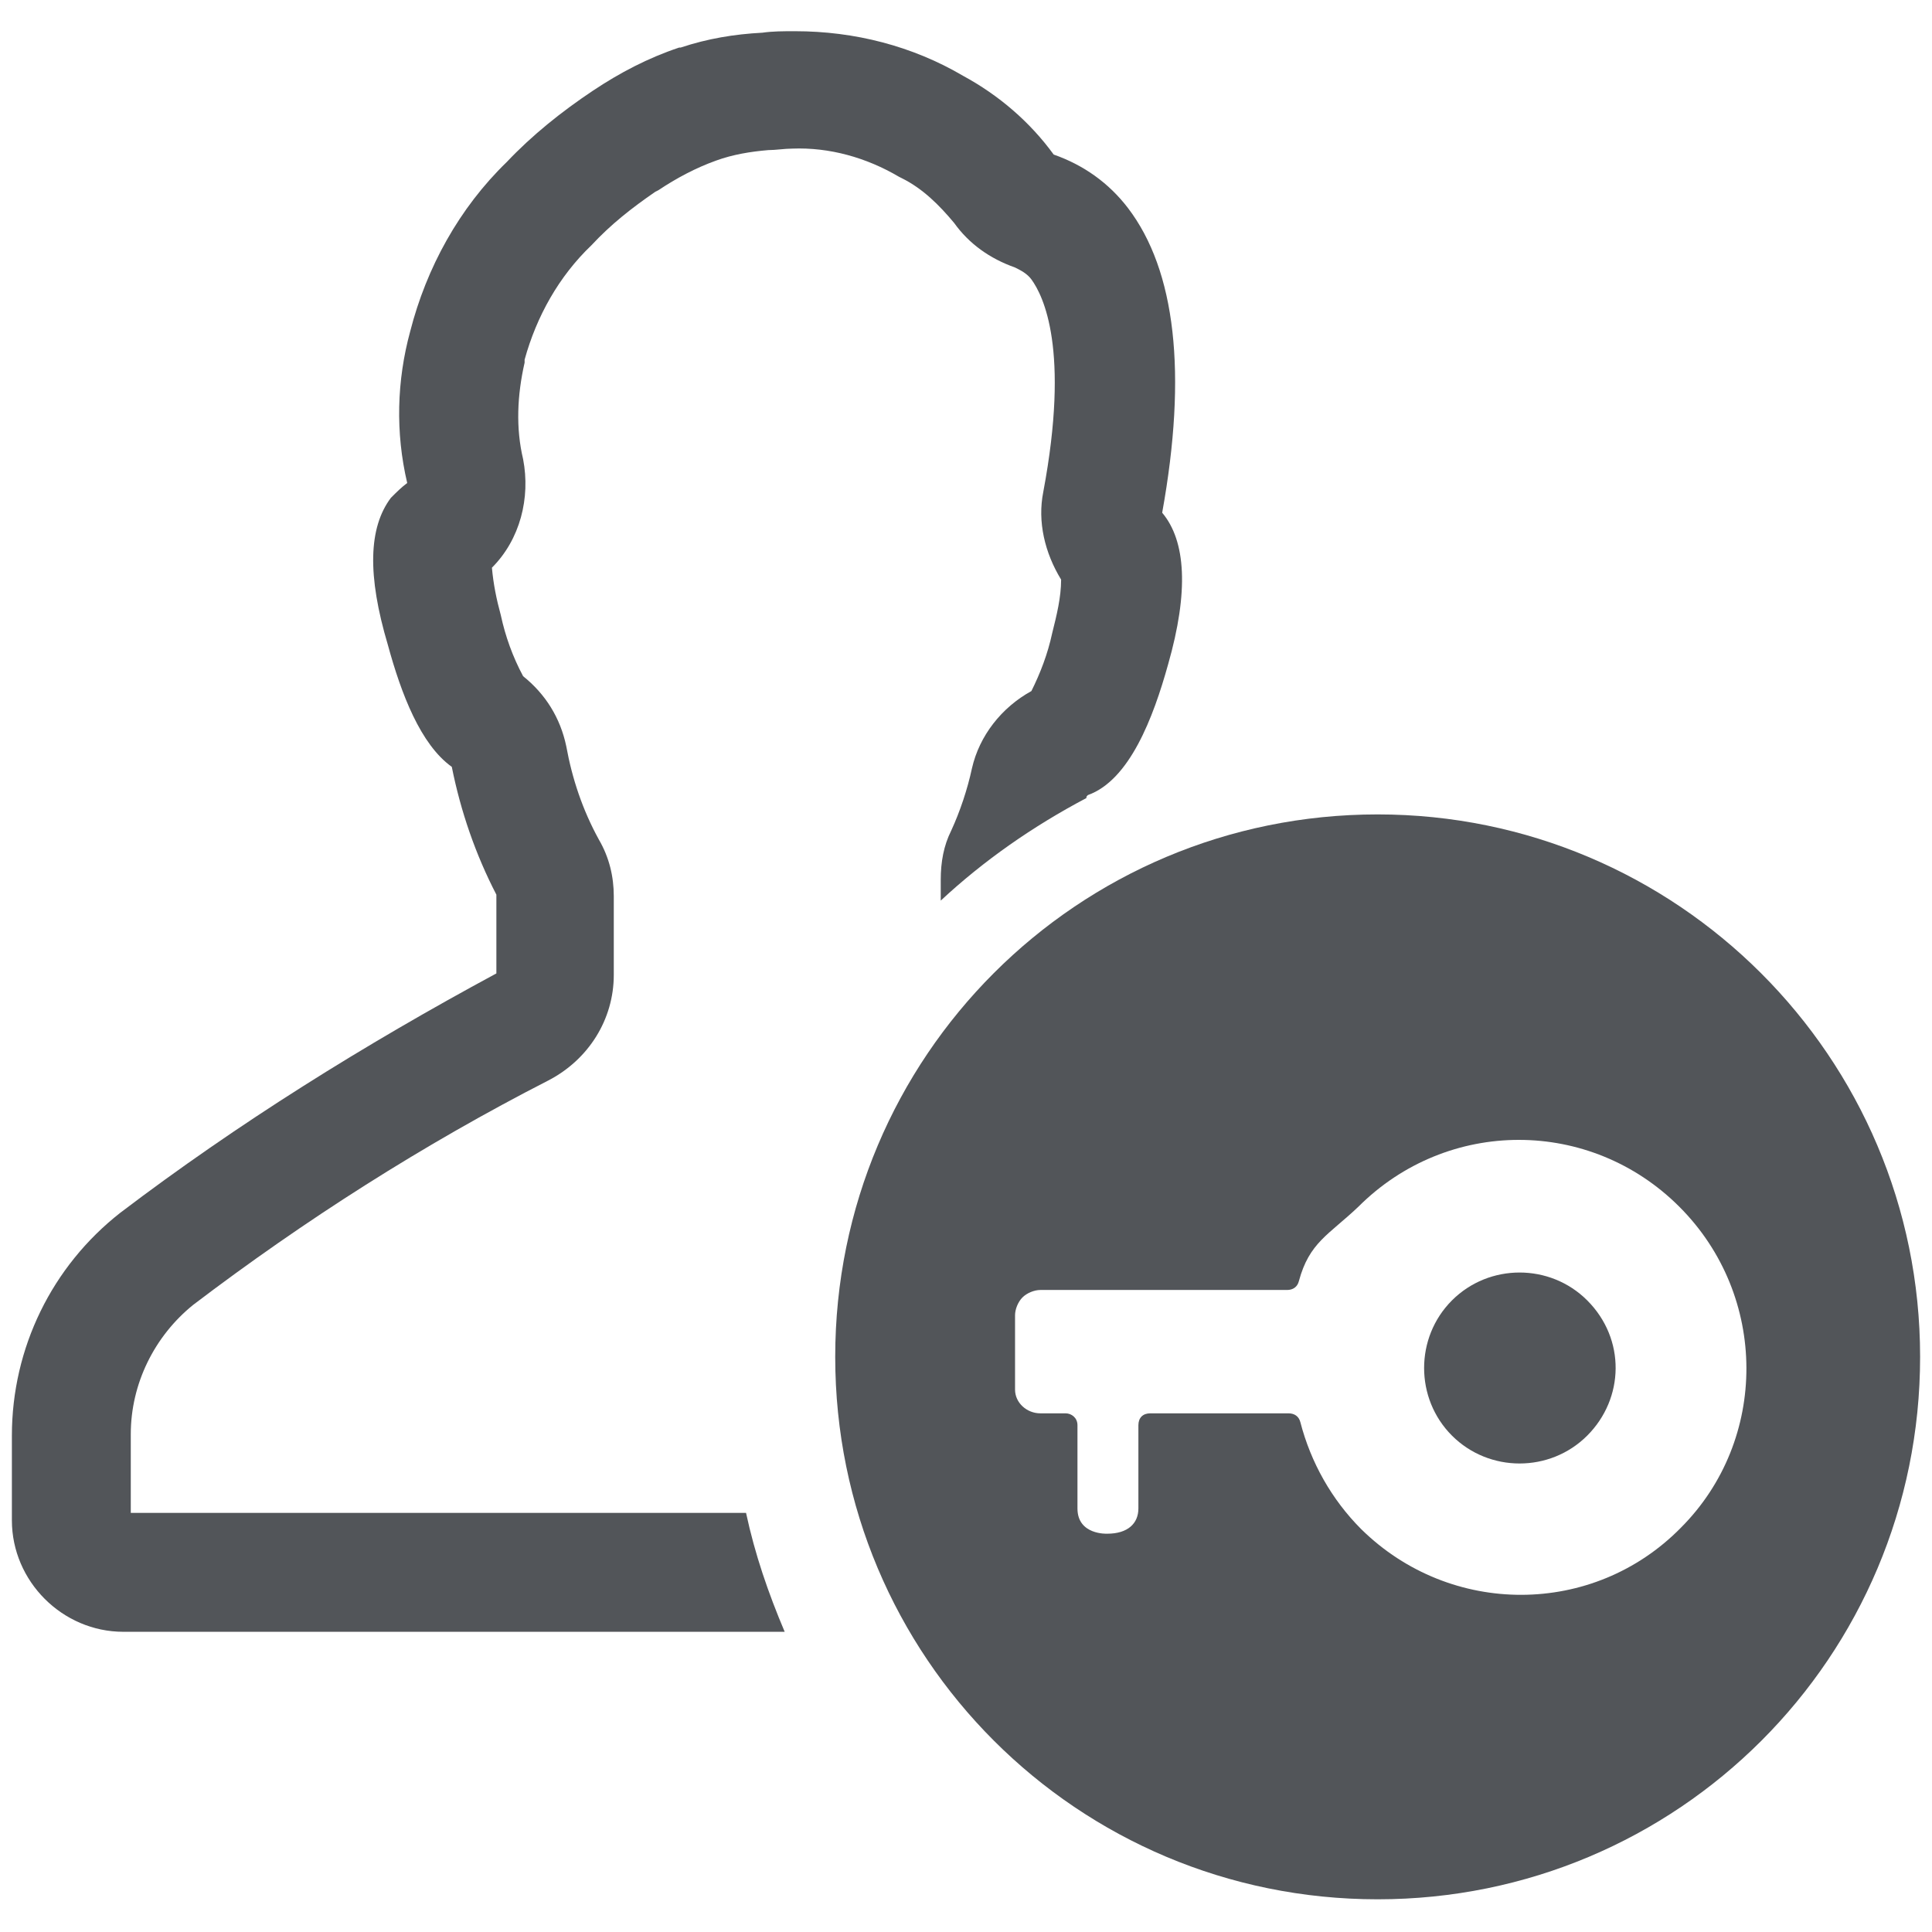
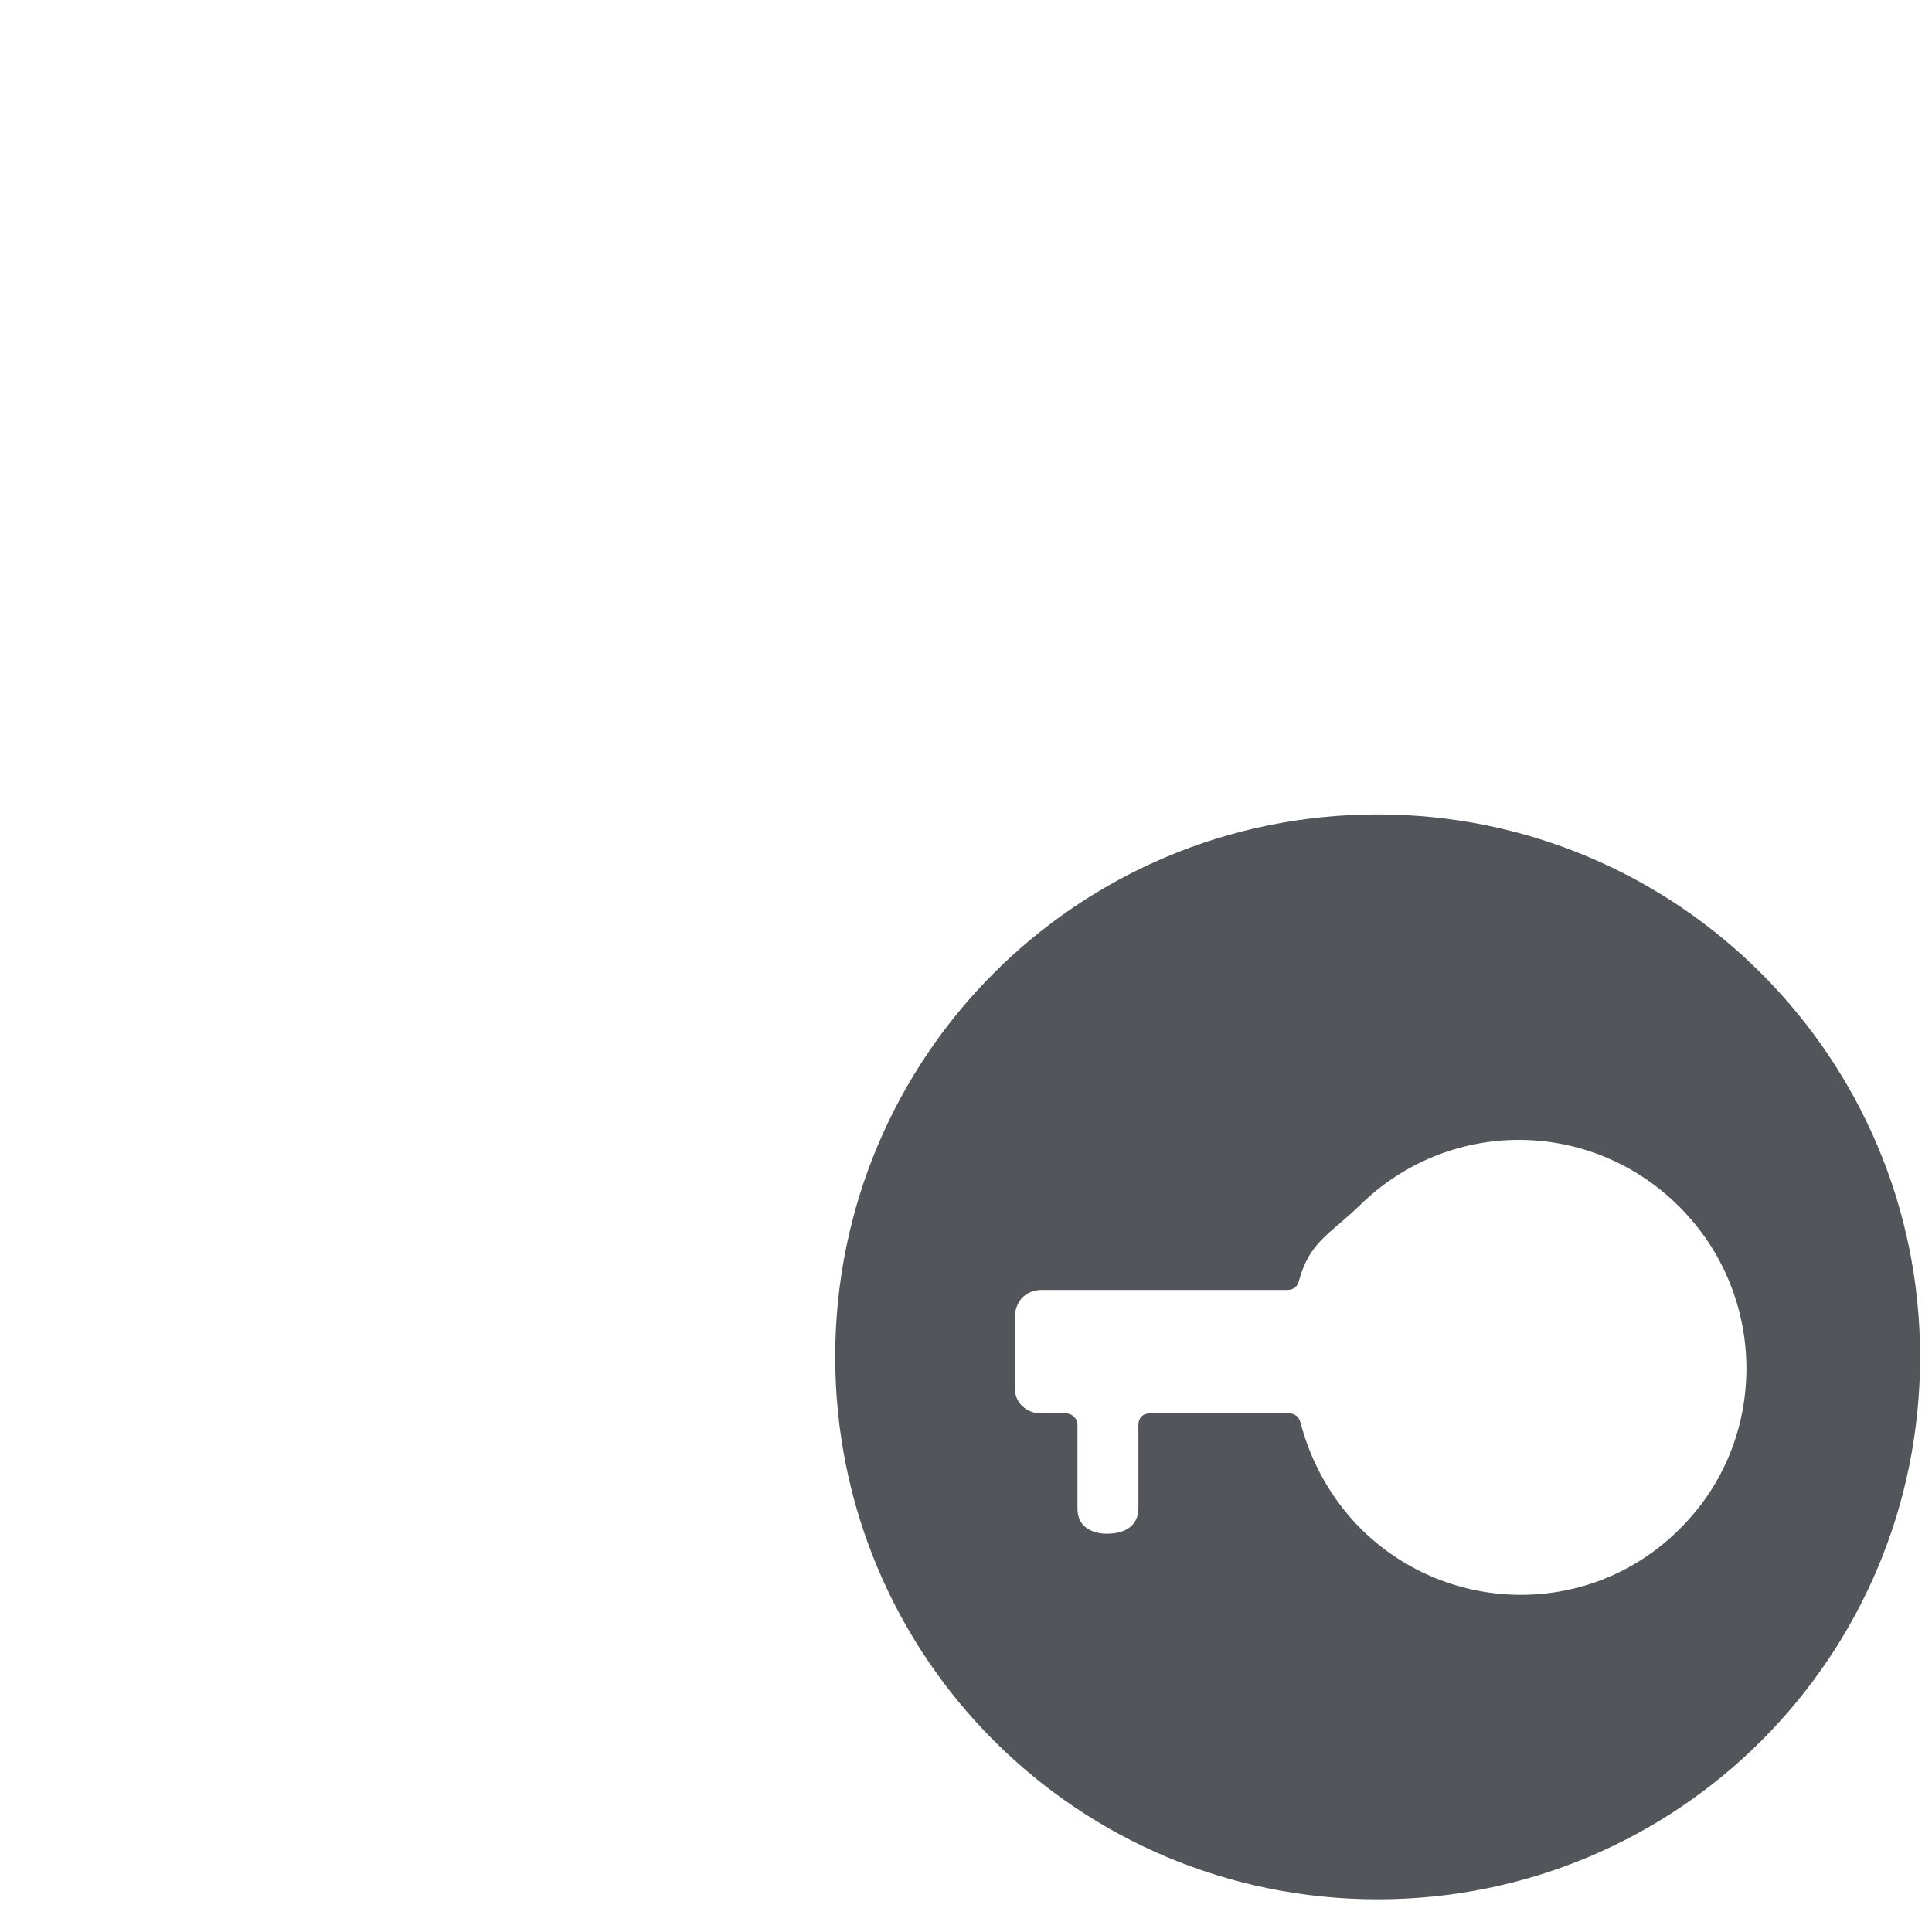
<svg xmlns="http://www.w3.org/2000/svg" fill="#525559" viewBox="0 0 130 130">
-   <path d="M35.3 24.2c.8-2.9 2.3-5.6 4.5-7.7 1.3-1.4 2.7-2.5 4.3-3.6l.2-.1c1.2-.8 2.5-1.5 3.9-2 1.1-.4 2.3-.6 3.5-.7.5 0 1.1-.1 1.6-.1 2.5-.1 5 .6 7.2 1.9l.2.1c1.4.7 2.5 1.8 3.5 3 1 1.4 2.4 2.4 4.1 3 .4.2.8.4 1.1.8.8 1.1 2.6 4.7.8 14.3-.4 2 .1 4.1 1.2 5.9 0 1.2-.3 2.4-.6 3.6-.3 1.4-.8 2.7-1.4 3.9-2 1.1-3.5 3-4 5.2-.3 1.4-.8 2.9-1.4 4.2-.5 1-.7 2.1-.7 3.3v1.4c2.9-2.7 6.2-5 9.8-6.9 0-.1 0-.1.1-.2 2.8-1 4.4-5.2 5.4-8.8 1.4-4.9 1.2-8.3-.4-10.2 1.7-9.4.9-16.3-2.3-20.5-1.3-1.7-3-2.9-5-3.6-1.6-2.2-3.7-4-6.1-5.3-3.4-2-7.3-3-11.3-3-.8 0-1.5 0-2.2.1-1.9.1-3.7.4-5.5 1h-.1c-2.1.7-4 1.7-5.8 2.9-2.1 1.4-4.1 3-5.8 4.8-3.2 3.1-5.4 7.1-6.5 11.4-.9 3.3-1 6.8-.2 10.2-.4.3-.7.6-1.1 1-1.5 2-1.6 5.2-.2 9.9.9 3.3 2.2 6.7 4.3 8.2.6 3 1.6 5.9 3 8.6v5.3C24.5 70.3 16 75.6 8.1 81.6 3.5 85.2.8 90.7.8 96.6v5.7c0 4.1 3.4 7.5 7.5 7.5h44.5c-1.1-2.6-2-5.2-2.6-8H8.8v-5.3c0-3.4 1.6-6.6 4.2-8.7 7.5-5.7 15.5-10.8 23.9-15.1 2.7-1.4 4.4-4.1 4.4-7.1v-5.3c0-1.3-.3-2.6-1-3.8-1.1-2-1.8-4.1-2.2-6.3-.4-1.9-1.4-3.5-2.9-4.7-.7-1.3-1.2-2.7-1.5-4.1-.3-1.1-.5-2.1-.6-3.2 1.9-1.9 2.6-4.7 2.1-7.3-.5-2.1-.4-4.3.1-6.5v-.2zm71.5 63.3c-2.5-2.5-6.6-2.5-9.1 0s-2.5 6.6 0 9.1 6.6 2.5 9.1 0 2.6-6.5 0-9.1c.1 0 0 0 0 0z" />
  <path d="M92.7 54.8c-20.2 0-36.5 16.3-36.5 36.5s16.3 36.5 36.5 36.5 36.5-16.3 36.5-36.5-16.4-36.5-36.5-36.5zm20.4 48c-5.9 6-15.5 6-21.5.1-2-2-3.4-4.5-4.1-7.2-.1-.4-.4-.6-.8-.6h-9.3c-.5 0-.8.3-.8.8v5.6c0 1-.7 1.7-2.1 1.7 0 0-2 .1-2-1.7v-5.6c0-.5-.4-.8-.8-.8H70c-.9 0-1.7-.7-1.7-1.6v-5c0-.4.2-.9.5-1.2.3-.3.8-.5 1.2-.5h16.6c.4 0 .7-.2.8-.6.7-2.6 2-3.1 4-5 6-6 15.6-6 21.6 0 6 6 6 15.7.1 21.6z" />
</svg>